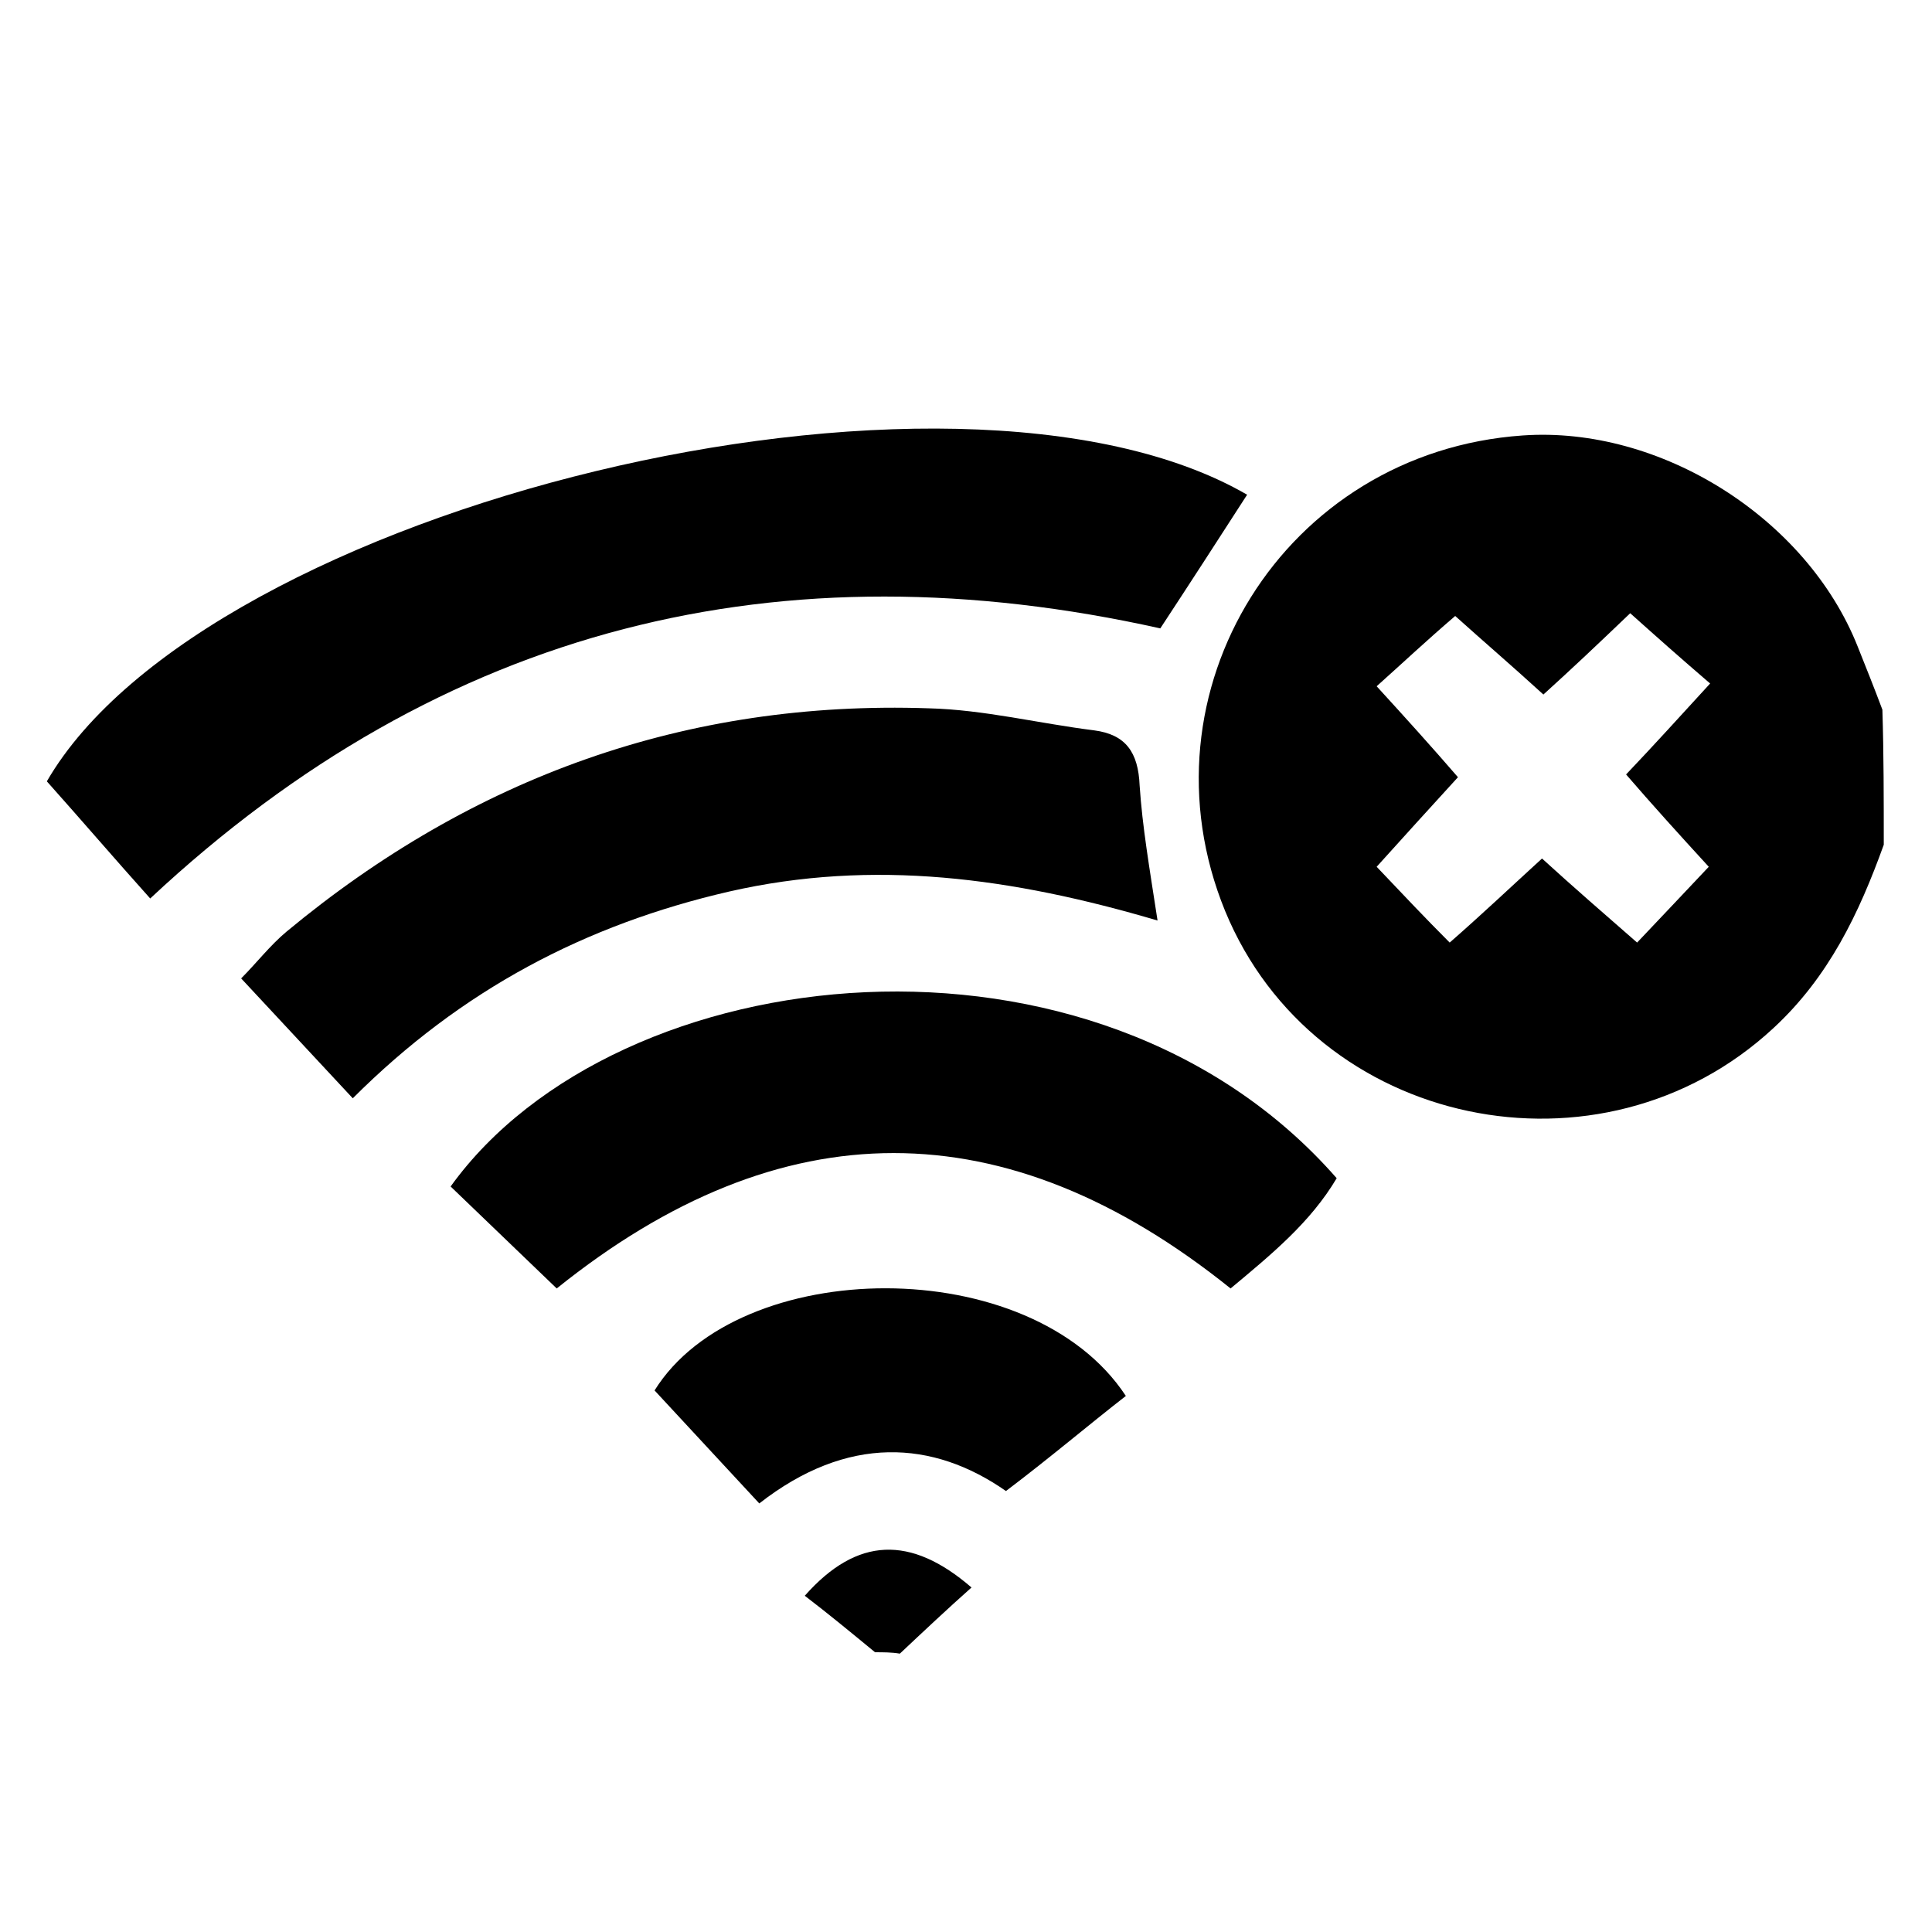
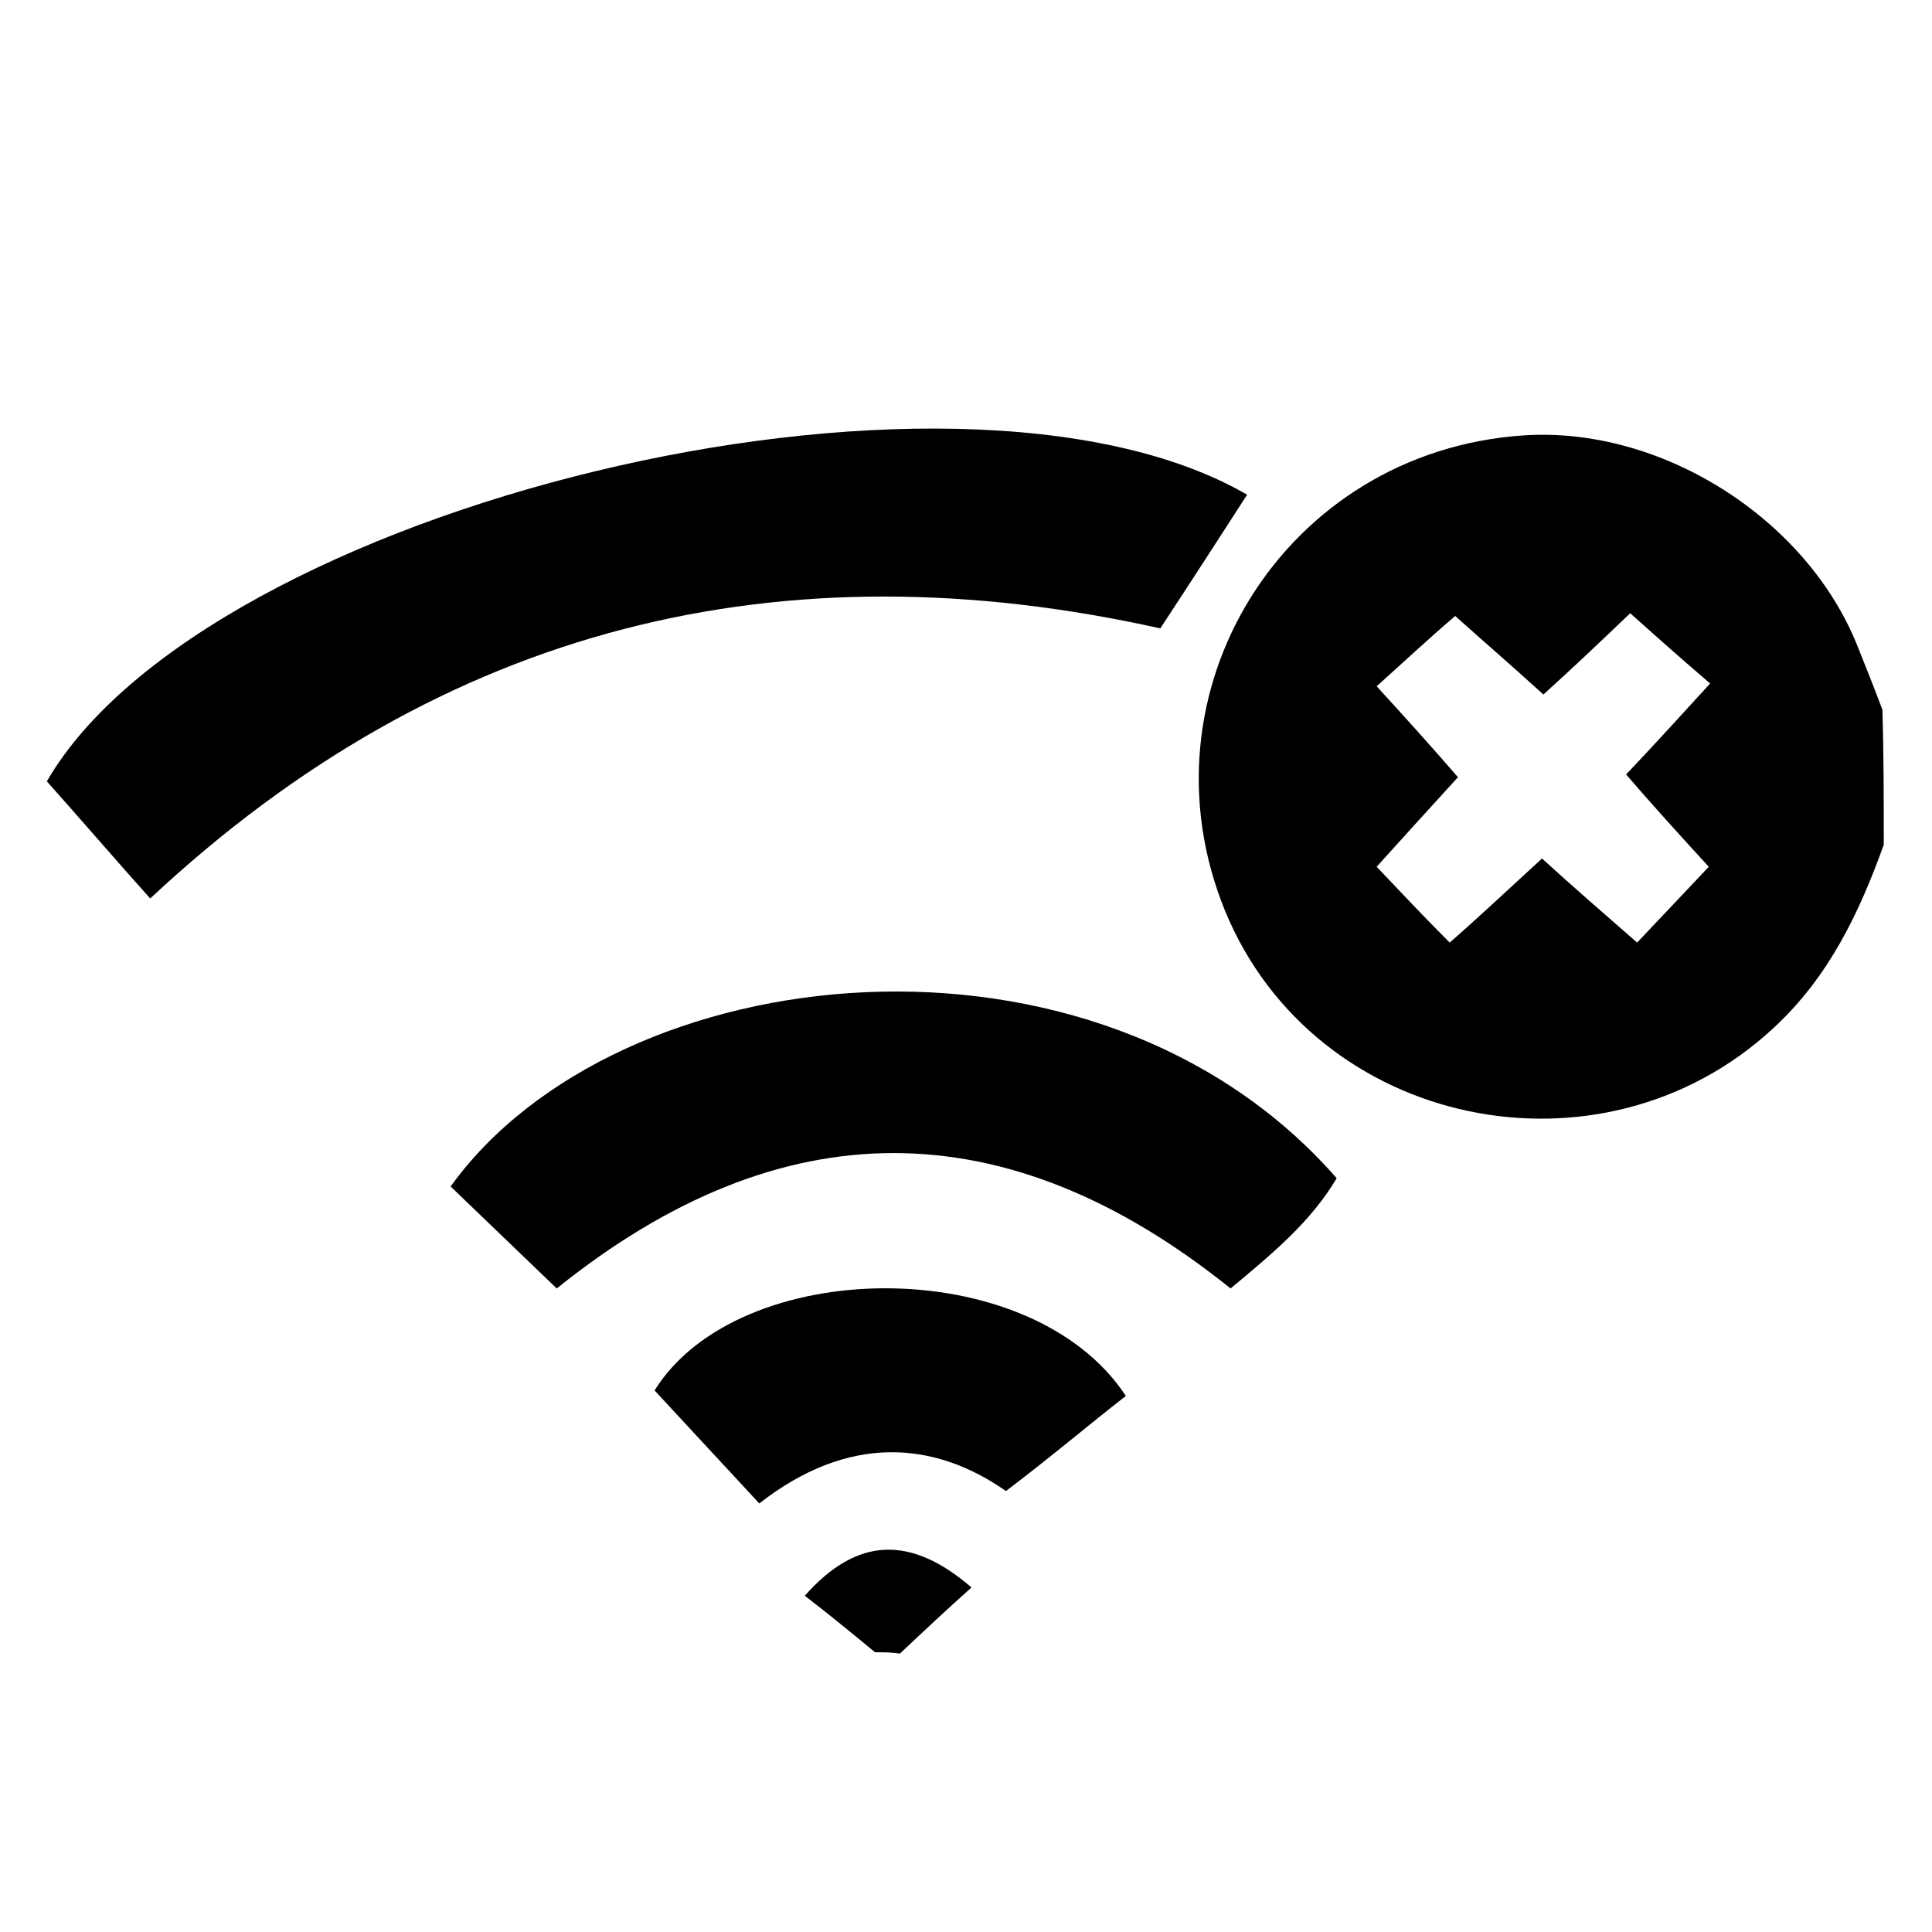
<svg xmlns="http://www.w3.org/2000/svg" version="1.0" id="Layer_1" x="0px" y="0px" width="140.2px" height="140.2px" viewBox="0 0 140.2 140.2" style="enable-background:new 0 0 140.2 140.2;" xml:space="preserve">
  <g id="IPNUJP.tif">
    <g>
      <path d="M136.7,61.3c-1.8,5-4,9.6-8,13.3c-12.5,11.6-33.3,7.3-39.8-8.5c-6.5-15.9,4.3-33.3,21.6-34.5c10-0.7,20.6,6,24.3,15.3    c0.6,1.5,1.2,3,1.8,4.6C136.7,54.7,136.7,58,136.7,61.3z M124.1,49.6c-2.1-1.8-3.9-3.4-5.8-5.1c-2.3,2.2-4.2,4-6.3,5.9    c-2.3-2.1-4.4-3.9-6.4-5.7c-2.1,1.8-3.8,3.4-5.7,5.1c2.1,2.3,4,4.4,5.9,6.6c-2.2,2.4-4,4.4-5.9,6.5c1.9,2,3.5,3.7,5.3,5.5    c2.4-2.1,4.4-4,6.7-6.1c2.3,2.1,4.5,4,6.9,6.1c1.9-2,3.5-3.7,5.2-5.5c-2.2-2.4-4.1-4.5-6-6.7C120,54.1,121.9,52,124.1,49.6z" />
      <path d="M63.5,119.9c-1.7-1.4-3.4-2.8-5.1-4.1c3.8-4.3,7.7-4.4,12.1-0.6c-1.8,1.6-3.5,3.2-5.2,4.8    C64.7,119.9,64.1,119.9,63.5,119.9z" />
      <path d="M90.5,35.9c-2,3.1-4,6.2-6.3,9.7c-27.4-6.1-52-0.3-73.3,19.6c-2.6-2.9-5-5.7-7.5-8.5C14.9,36.8,69.1,23.5,90.5,35.9z" />
-       <path d="M84,66.8c-10.5-3.1-20.6-4.5-31.1-2.1c-10.4,2.4-19.4,7.1-27.3,15c-2.8-3-5.3-5.7-8.1-8.7c1.1-1.1,2.1-2.4,3.3-3.4    c13.5-11.2,29-16.8,46.6-16.2c4,0.1,8,1.1,12,1.6c2.3,0.3,3.2,1.6,3.3,4C82.9,60,83.4,62.9,84,66.8z" />
      <path d="M40.4,93.5c-2.7-2.6-5.2-5-7.7-7.4c12.1-16.8,46.8-20.6,64.3-0.6c-1.9,3.2-4.7,5.5-7.7,8C73,80.4,56.7,80.4,40.4,93.5z" />
      <path d="M81.7,101.3c-2.7,2.1-5.4,4.4-8.7,6.9c-5.3-3.7-11.5-4.1-17.9,0.9c-2.6-2.8-5.1-5.5-7.6-8.2    C53.6,91.1,74.8,90.8,81.7,101.3z" />
    </g>
  </g>
</svg>